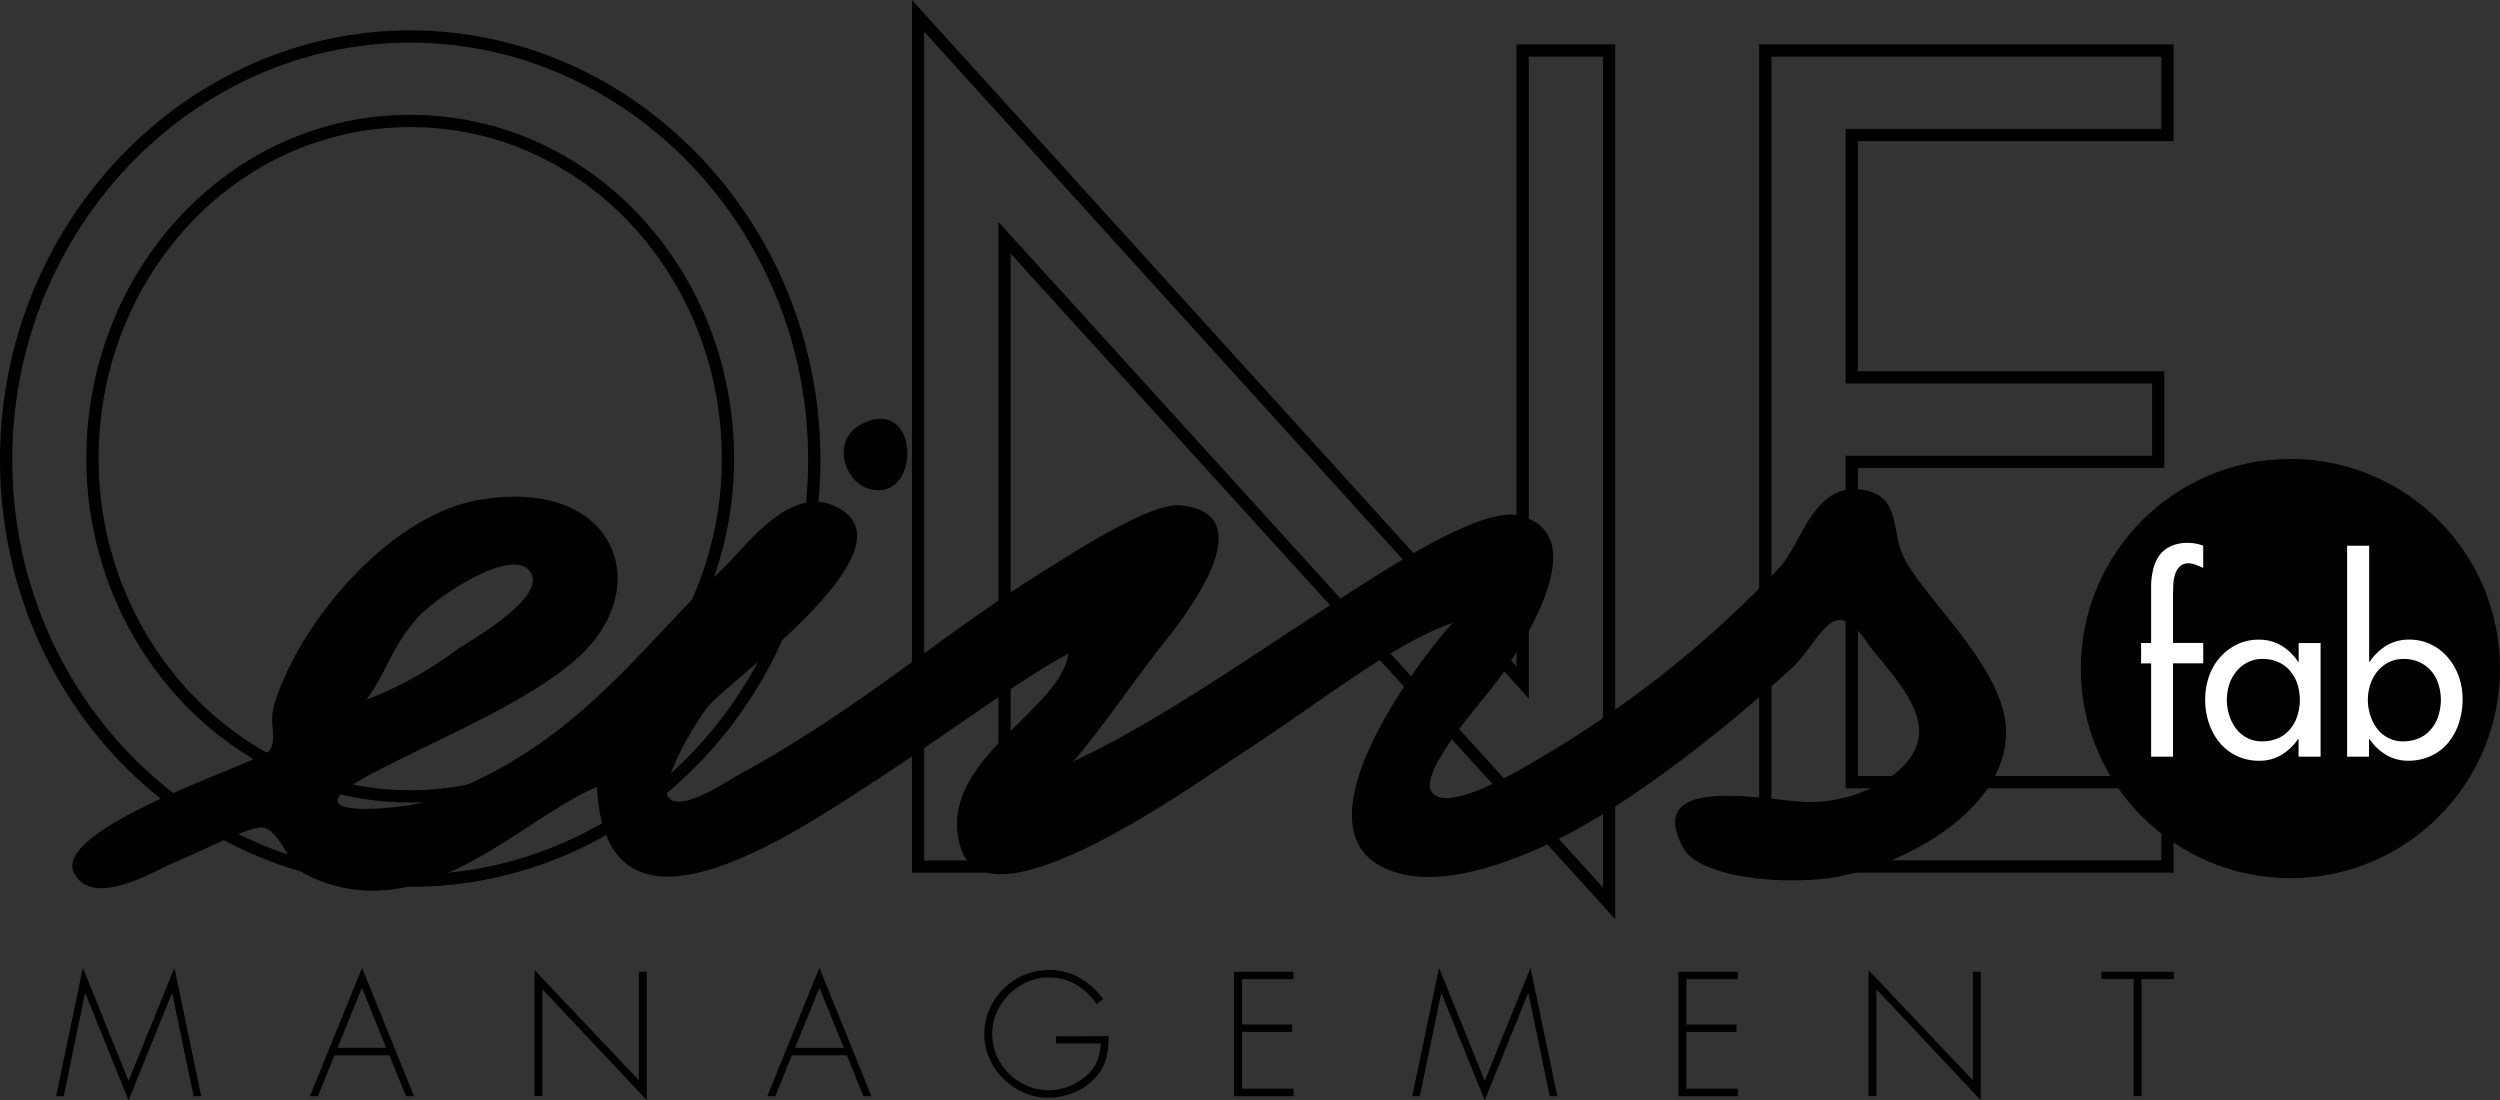
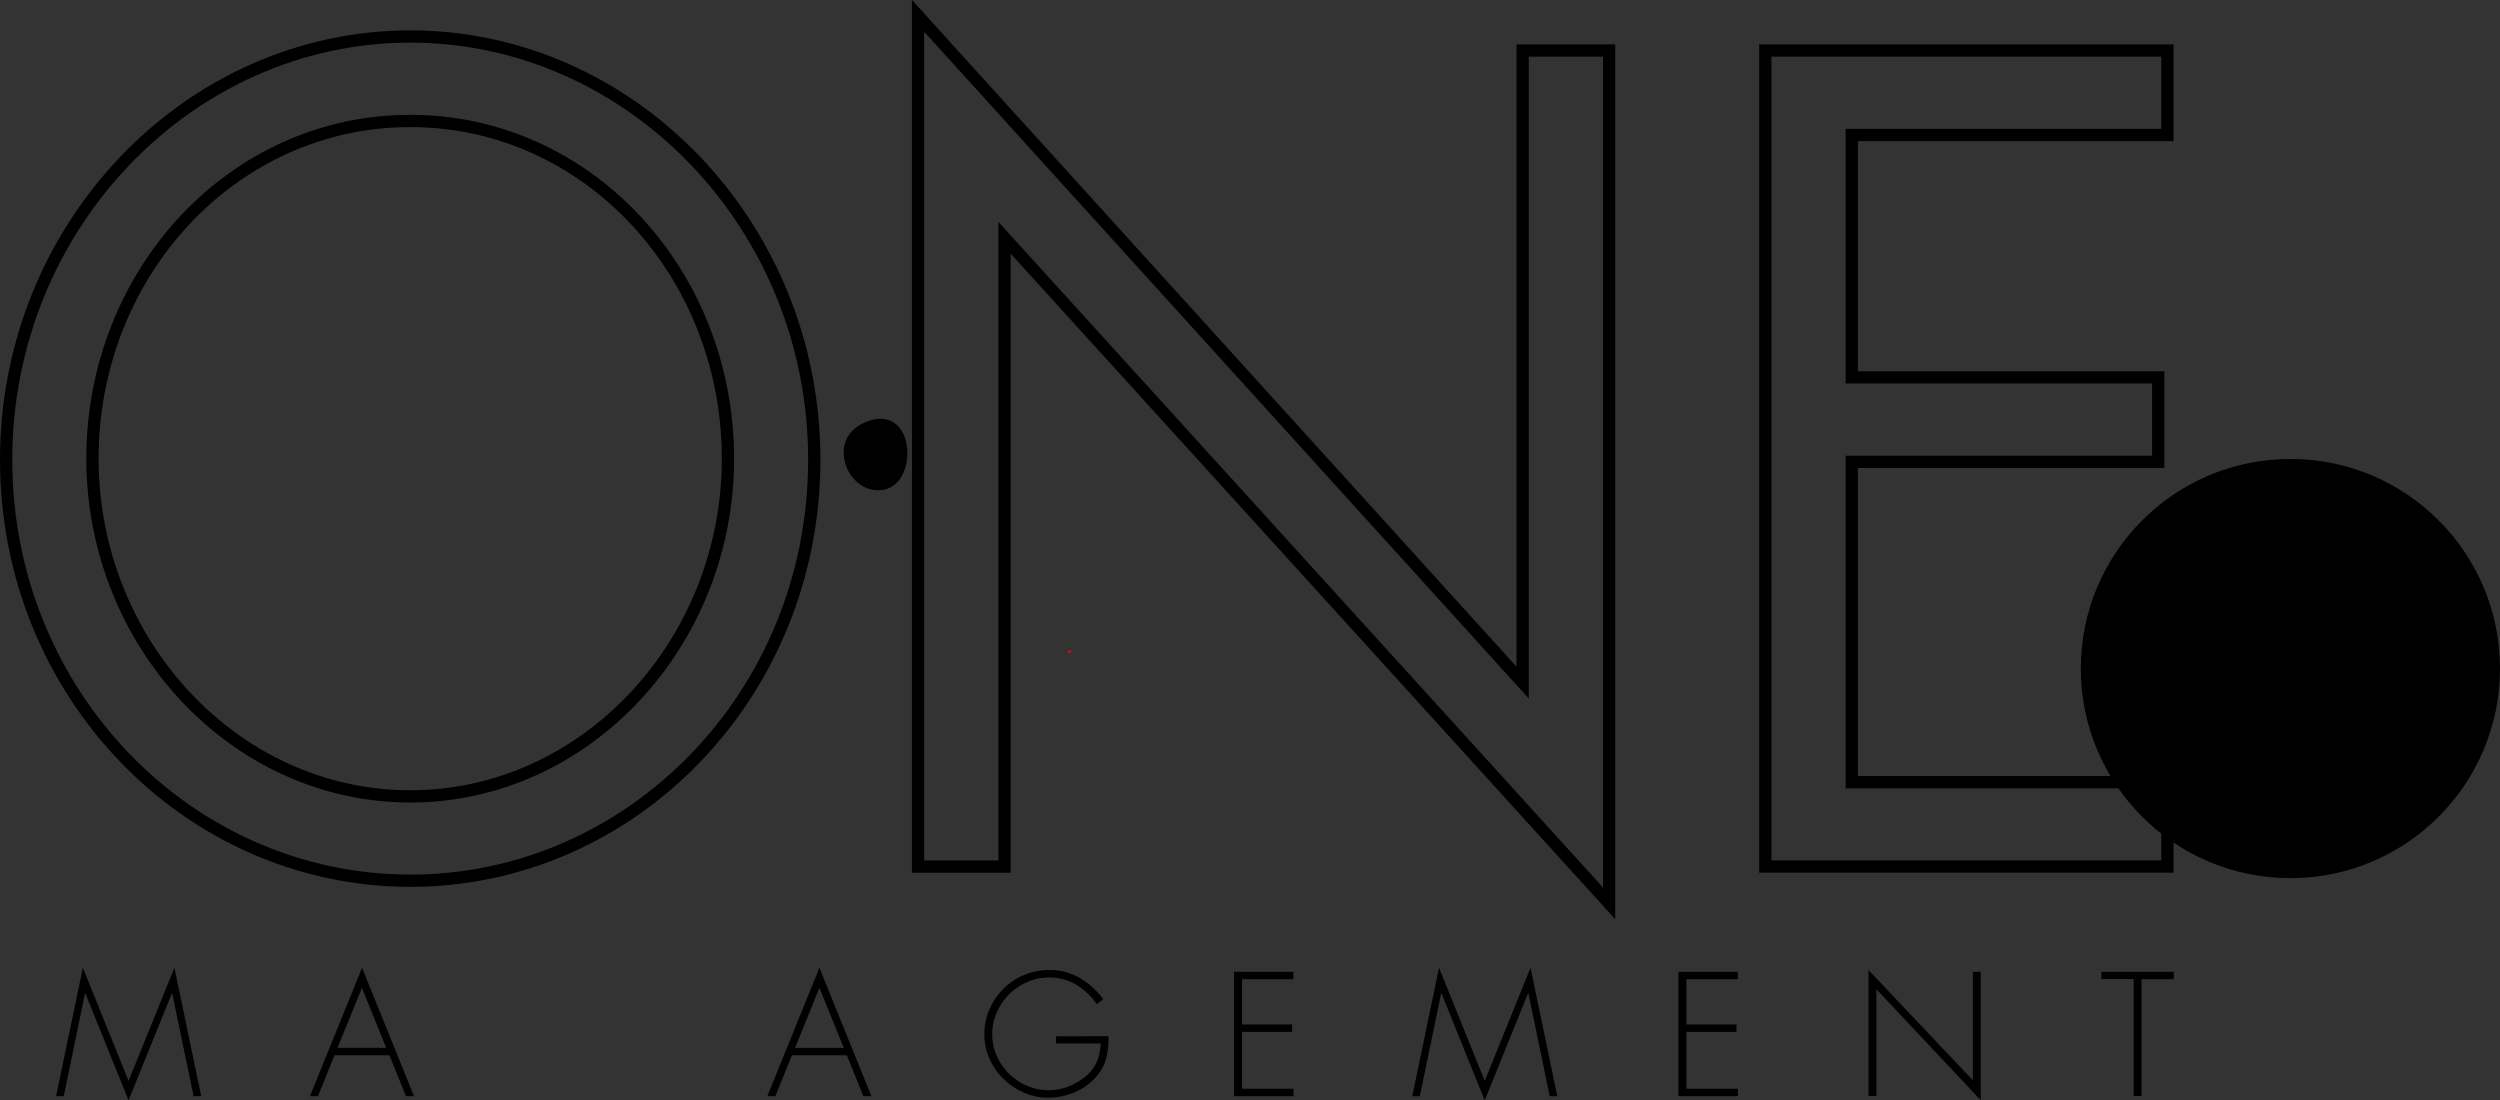
<svg xmlns="http://www.w3.org/2000/svg" width="146.848" height="64.633" viewBox="0 0 146.848 64.633">
  <rect x="0" y="0" width="146.848" height="64.633" fill="#333333" stroke="none" />
  <g id="Logo_ONEeins_fab_rz" transform="translate(0.36 0.933)">
    <path id="O" d="M24.1,7.331c10.444,0,18.66,8.964,18.66,19.837,0,10.806-8.334,19.837-18.66,19.837S5.431,37.975,5.431,27.16C5.431,16.3,13.647,7.331,24.1,7.331Zm0-4.961C11.107,2.37.36,13.5.36,27.228.36,41.019,11.107,51.959,24.1,51.959S47.83,41.027,47.83,27.228C47.83,13.5,37.083,2.37,24.1,2.37Z" transform="translate(-0.36 -1.159)" fill="none" stroke="#000" stroke-width="0.72" />
    <path id="N" d="M64.06,50.9h5.079V13.964l35.512,39.094V2.965H99.572V40.092L64.06.93Z" transform="translate(-10.493 -0.93)" fill="none" stroke="#000" stroke-width="0.72" />
    <path id="E" d="M123.24,51.282h23.621V46.329H128.319V27.51h18V22.548h-18V8.311h18.542V3.35H123.24Z" transform="translate(-19.908 -1.315)" fill="none" stroke="#000" stroke-width="0.72" />
    <g id="Gruppe_1" data-name="Gruppe 1" transform="translate(2.935 55.913)">
      <path id="Pfad_1" data-name="Pfad 1" d="M10.67,68.917h-.017l-2.548,6.29-2.54-6.29H5.549L4.3,74.963H3.85L5.423,67.42l2.683,6.643L10.8,67.42l1.573,7.543h-.446Z" transform="translate(-3.85 -67.42)" />
      <path id="Pfad_2" data-name="Pfad 2" d="M23.026,72.558l-.975,2.405H21.58l3.061-7.543,3.053,7.543h-.471l-.975-2.405ZM24.633,68.6,23.2,72.121h2.859Z" transform="translate(-6.67 -67.42)" />
-       <path id="Pfad_3" data-name="Pfad 3" d="M43.863,75.224l-6.13-6.517V74.98H37.27v-7.4l6.13,6.475V67.681h.463Z" transform="translate(-9.166 -67.445)" />
      <path id="Pfad_4" data-name="Pfad 4" d="M54.976,72.558,54,74.963H53.53l3.061-7.543,3.053,7.543h-.471L58.2,72.558ZM56.591,68.6l-1.43,3.523h2.859Z" transform="translate(-11.753 -67.42)" />
      <path id="Pfad_5" data-name="Pfad 5" d="M75.981,71.463a4.64,4.64,0,0,1-.135,1.3,2.644,2.644,0,0,1-.631,1.135,3.436,3.436,0,0,1-1.261.875,3.922,3.922,0,0,1-1.514.3,3.5,3.5,0,0,1-1.438-.3,3.936,3.936,0,0,1-1.194-.807,3.776,3.776,0,0,1-.816-1.186,3.434,3.434,0,0,1-.3-1.43,3.6,3.6,0,0,1,.3-1.472,3.951,3.951,0,0,1,.816-1.2,3.727,3.727,0,0,1,1.211-.807,3.779,3.779,0,0,1,1.48-.294,3.467,3.467,0,0,1,1.791.463,4.5,4.5,0,0,1,1.379,1.245l-.378.3a3.763,3.763,0,0,0-1.211-1.152,3.212,3.212,0,0,0-2.876-.151,3.46,3.46,0,0,0-1.783,1.783,3.176,3.176,0,0,0-.008,2.54,3.374,3.374,0,0,0,.715,1.051,3.412,3.412,0,0,0,1.06.715,3.178,3.178,0,0,0,1.287.269,3.141,3.141,0,0,0,1.144-.219,3.78,3.78,0,0,0,1.009-.589,2.381,2.381,0,0,0,.673-.875,2.978,2.978,0,0,0,.219-1.068H72.9v-.42Z" transform="translate(-14.165 -67.444)" />
      <path id="Pfad_6" data-name="Pfad 6" d="M86.6,68.137v2.657h2.943v.437H86.6V74.57H89.62v.437H86.13V67.7h3.49v.437Z" transform="translate(-16.939 -67.465)" />
      <path id="Pfad_7" data-name="Pfad 7" d="M105.4,68.917h-.017l-2.548,6.29-2.54-6.29h-.017l-1.253,6.046H98.58l1.573-7.543,2.683,6.643,2.691-6.643,1.573,7.543h-.446Z" transform="translate(-18.92 -67.42)" />
      <path id="Pfad_8" data-name="Pfad 8" d="M117.641,68.137v2.657h2.943v.437h-2.943V74.57h3.019v.437h-3.49V67.7h3.49v.437Z" transform="translate(-21.877 -67.465)" />
      <path id="Pfad_9" data-name="Pfad 9" d="M137.043,75.224l-6.13-6.517V74.98h-.463v-7.4l6.13,6.475V67.681h.463Z" transform="translate(-23.99 -67.445)" />
      <path id="Pfad_10" data-name="Pfad 10" d="M149.075,75h-.463v-6.87H146.72V67.7h4.247v.437h-1.892Z" transform="translate(-26.578 -67.465)" />
    </g>
    <path id="Pfad_11" data-name="Pfad 11" d="M60.013,29.331c3.044-1.43,3.364,3.515,1.2,3.91-2.077.378-3.431-2.868-1.2-3.91" transform="translate(-9.667 -5.407)" fill-rule="evenodd" />
    <path id="Pfad_12" data-name="Pfad 12" d="M74.55,45.44c.437-.185-.034-.362,0,0" transform="translate(-12.162 -7.977)" fill="#e30613" fill-rule="evenodd" />
-     <path id="Pfad_13" data-name="Pfad 13" d="M112.534,37.933c-.732-1.539-.135-3.565-2.405-3.91-2.842-.437-3.523,3.061-4.818,4.516A63.415,63.415,0,0,1,90.863,49.975c-1.211.715-5.121,3.027-6.021,1.808-.858-1.177,3.212-5.626,3.91-6.618,1.926-2.733,5.466-8.6,1.2-9.629-1.766-.429-5.676,1.875-7.526,3.011-6.391,3.919-12.824,8.729-18.66,11.437,1.27-1.413,3.212-4.2,4.818-6.315.69-.908,7-8.182,1.505-8.729-1.783-.177-6.223,2.725-8.123,3.91-6.1,3.8-10.848,8.14-18.055,12.034-.269.143-3.221,2.153-3.91,1.2-.572-.782,1.648-4.566,2.405-5.416,1.53-1.715,12.563-9.561,7.224-11.739-2.624-1.068-5.13,2.472-6.315,3.608C37.868,43.769,34.353,49.4,25.566,52.38c-.967.328-8.224,1.177-3.313-1.505,3.936-2.144,10.68-4.776,13.244-7.829,3.431-4.078.942-9.721-6.618-8.426-5.306.908-10.612,7.266-12.034,12.034-.345,1.144.21,2.01-.3,2.708-.479.656-12.942,4.549-11.437,7.223,1.152,2.043,4.818-.235,5.718-.605,1.833-.748,4.659-2.279,5.416-2.1.942.219,1.522,2.254,2.405,2.708,6.778,3.473,12.589-3.2,17.155-5.113.479,10.209,11.151,3.027,16.255-.3,4.659-3.036,8.443-5.912,11.437-7.526-.488,3.448-7.93,6.341-6.315,11.437,1.589,5.029,13.892-3.893,16.247-5.416,4.928-3.187,9.023-6.568,12.639-7.829-1.951,2.119-10.242,12.975-3.01,14.75,2.691.656,6.282-.647,8.729-1.808,4.945-2.346,10.831-7.19,14.144-10.234,1.8-1.648,2.413-4.617,4.516-1.505.757,1.118,3.2,3.4,3.011,5.416-.21,2.17-3.515,3.893-6.315,3.91-2.27.017-9.99-1.867-7.526,2.708.757,1.413,4.516,2.144,8.123,1.808,3.927-.37,10.915-3.683,10.831-8.729-.067-3.666-4.886-7.812-6.029-10.217M25.263,41.541c1.093-1.219,5.558-4.213,6.618-2.708,1.043,1.48-3.49,4.036-4.213,4.516a22.224,22.224,0,0,1-5.416,3.01c1.144-1.505,1.48-3.111,3.01-4.818" transform="translate(-1.095 -6.188)" fill-rule="evenodd" />
    <ellipse id="kreis" cx="12.311" cy="12.311" rx="12.311" ry="12.311" transform="translate(121.866 26.026)" />
-     <path id="fab" d="M153.14,39.212q-.2-.088-.429-.177a1.2,1.2,0,0,0-.429-.093.718.718,0,0,0-.53.193,1.135,1.135,0,0,0-.269.471,2.272,2.272,0,0,0-.1.589c-.008.21-.017.4-.017.555v2.868h1.774v1.2h-1.774V50.3h-1.287V44.821h-.589v-1.2h.589V40.364a4.389,4.389,0,0,1,.109-1.018,2.33,2.33,0,0,1,.353-.833,1.68,1.68,0,0,1,.664-.563,2.358,2.358,0,0,1,1.034-.21,2.513,2.513,0,0,1,.9.168ZM160.027,50.3H158.74V49.261h-.025a3.17,3.17,0,0,1-.967.925,2.464,2.464,0,0,1-1.3.353,3.062,3.062,0,0,1-1.362-.294,2.984,2.984,0,0,1-1-.79,3.579,3.579,0,0,1-.622-1.16,4.368,4.368,0,0,1-.21-1.371,4.1,4.1,0,0,1,.219-1.32,3.255,3.255,0,0,1,1.623-1.884,2.9,2.9,0,0,1,1.312-.294,2.532,2.532,0,0,1,1.329.353,3.141,3.141,0,0,1,.984.959h.025v-1.11h1.287V50.3Zm-2.456-1.1a1.915,1.915,0,0,0,.681-.53,2.261,2.261,0,0,0,.42-.782,3.064,3.064,0,0,0,0-1.85,2.183,2.183,0,0,0-.42-.765,1.947,1.947,0,0,0-.69-.521,2.165,2.165,0,0,0-.925-.193,1.907,1.907,0,0,0-.891.2,2.061,2.061,0,0,0-.664.538,2.324,2.324,0,0,0-.412.765,2.92,2.92,0,0,0-.143.9,3.015,3.015,0,0,0,.143.908,2.558,2.558,0,0,0,.4.782,1.892,1.892,0,0,0,1.564.748A2.309,2.309,0,0,0,157.571,49.2ZM161.6,37.908h1.287v6.828h.025a3.236,3.236,0,0,1,.984-.959,2.55,2.55,0,0,1,1.345-.353,2.834,2.834,0,0,1,1.3.294,3.07,3.07,0,0,1,.984.774,3.6,3.6,0,0,1,.631,1.11,3.884,3.884,0,0,1,.219,1.32,4.368,4.368,0,0,1-.21,1.371,3.489,3.489,0,0,1-.614,1.16,2.838,2.838,0,0,1-1.009.79,3.126,3.126,0,0,1-1.371.294,2.485,2.485,0,0,1-1.3-.353,2.987,2.987,0,0,1-.967-.925h-.025V50.3h-1.287v-12.4ZM165.854,49.2a1.915,1.915,0,0,0,.681-.53,2.261,2.261,0,0,0,.42-.782,3.065,3.065,0,0,0,0-1.85,2.183,2.183,0,0,0-.42-.765,1.946,1.946,0,0,0-.69-.521,2.193,2.193,0,0,0-.925-.193,1.907,1.907,0,0,0-.891.2,2.061,2.061,0,0,0-.664.538,2.323,2.323,0,0,0-.412.765,2.92,2.92,0,0,0-.143.9,3.015,3.015,0,0,0,.143.908,2.557,2.557,0,0,0,.4.782,1.892,1.892,0,0,0,1.564.748A2.309,2.309,0,0,0,165.854,49.2Z" transform="translate(-24.084 -6.786)" fill="#fff" />
  </g>
</svg>